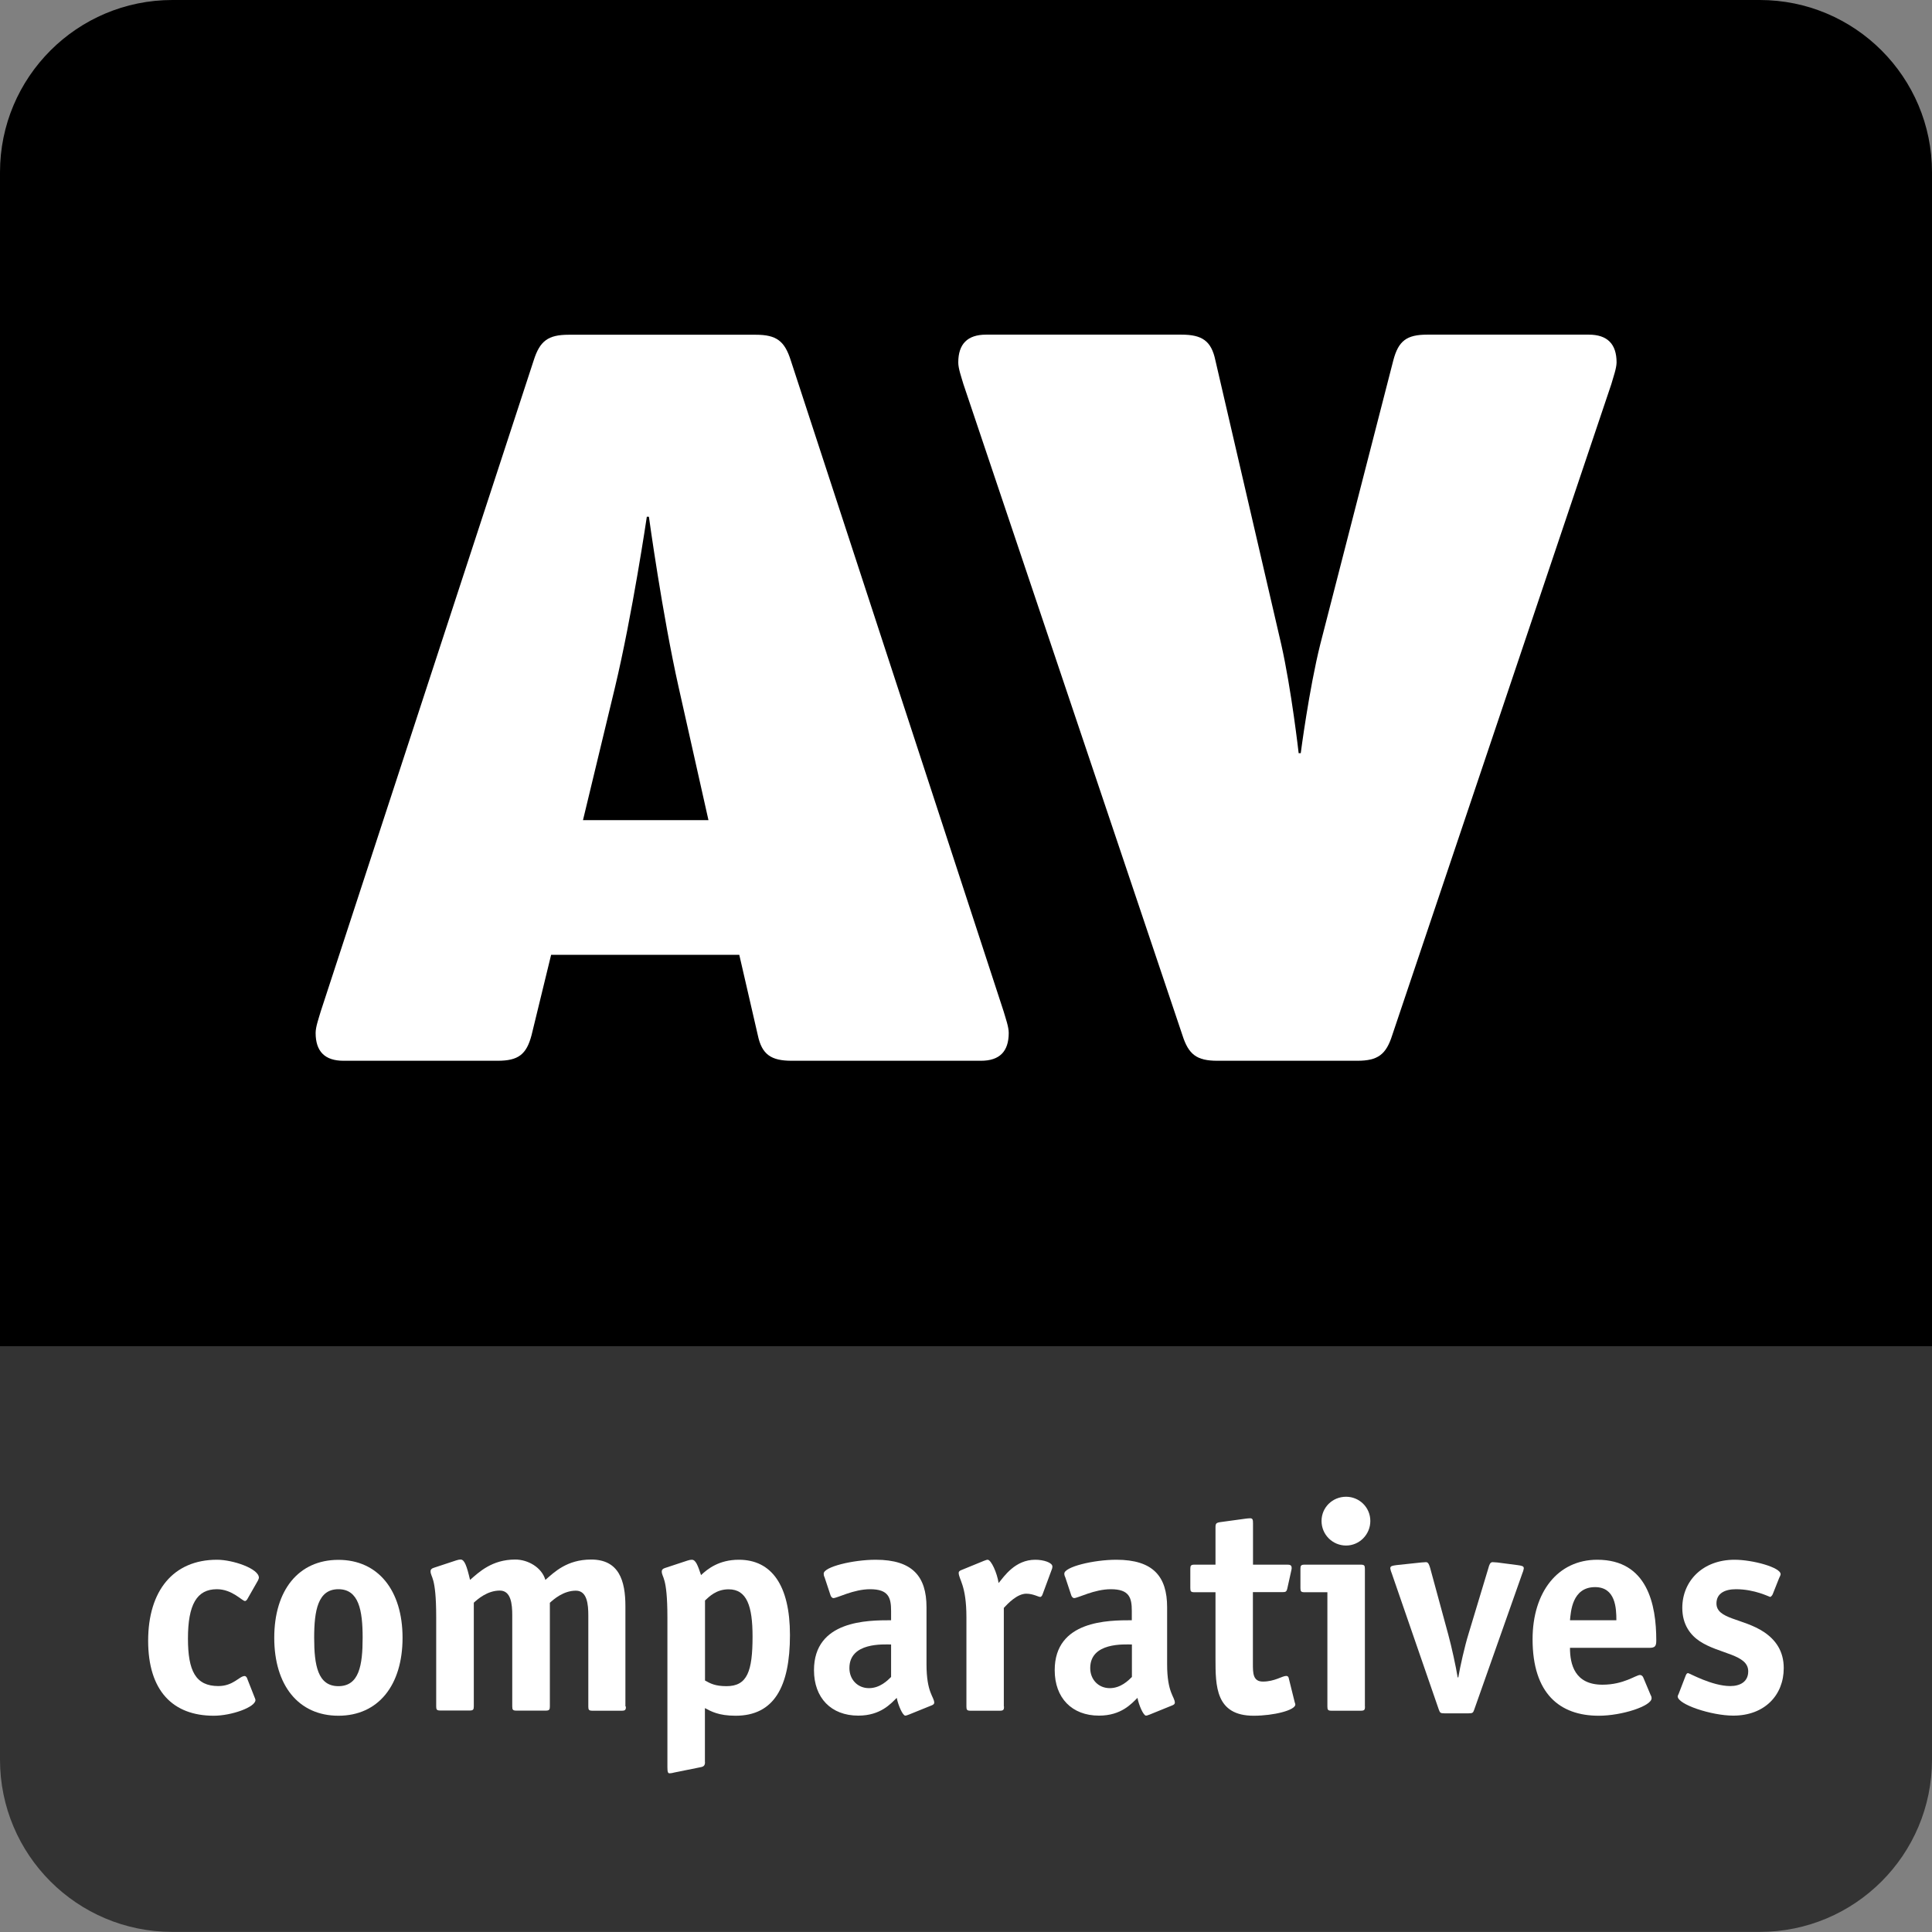
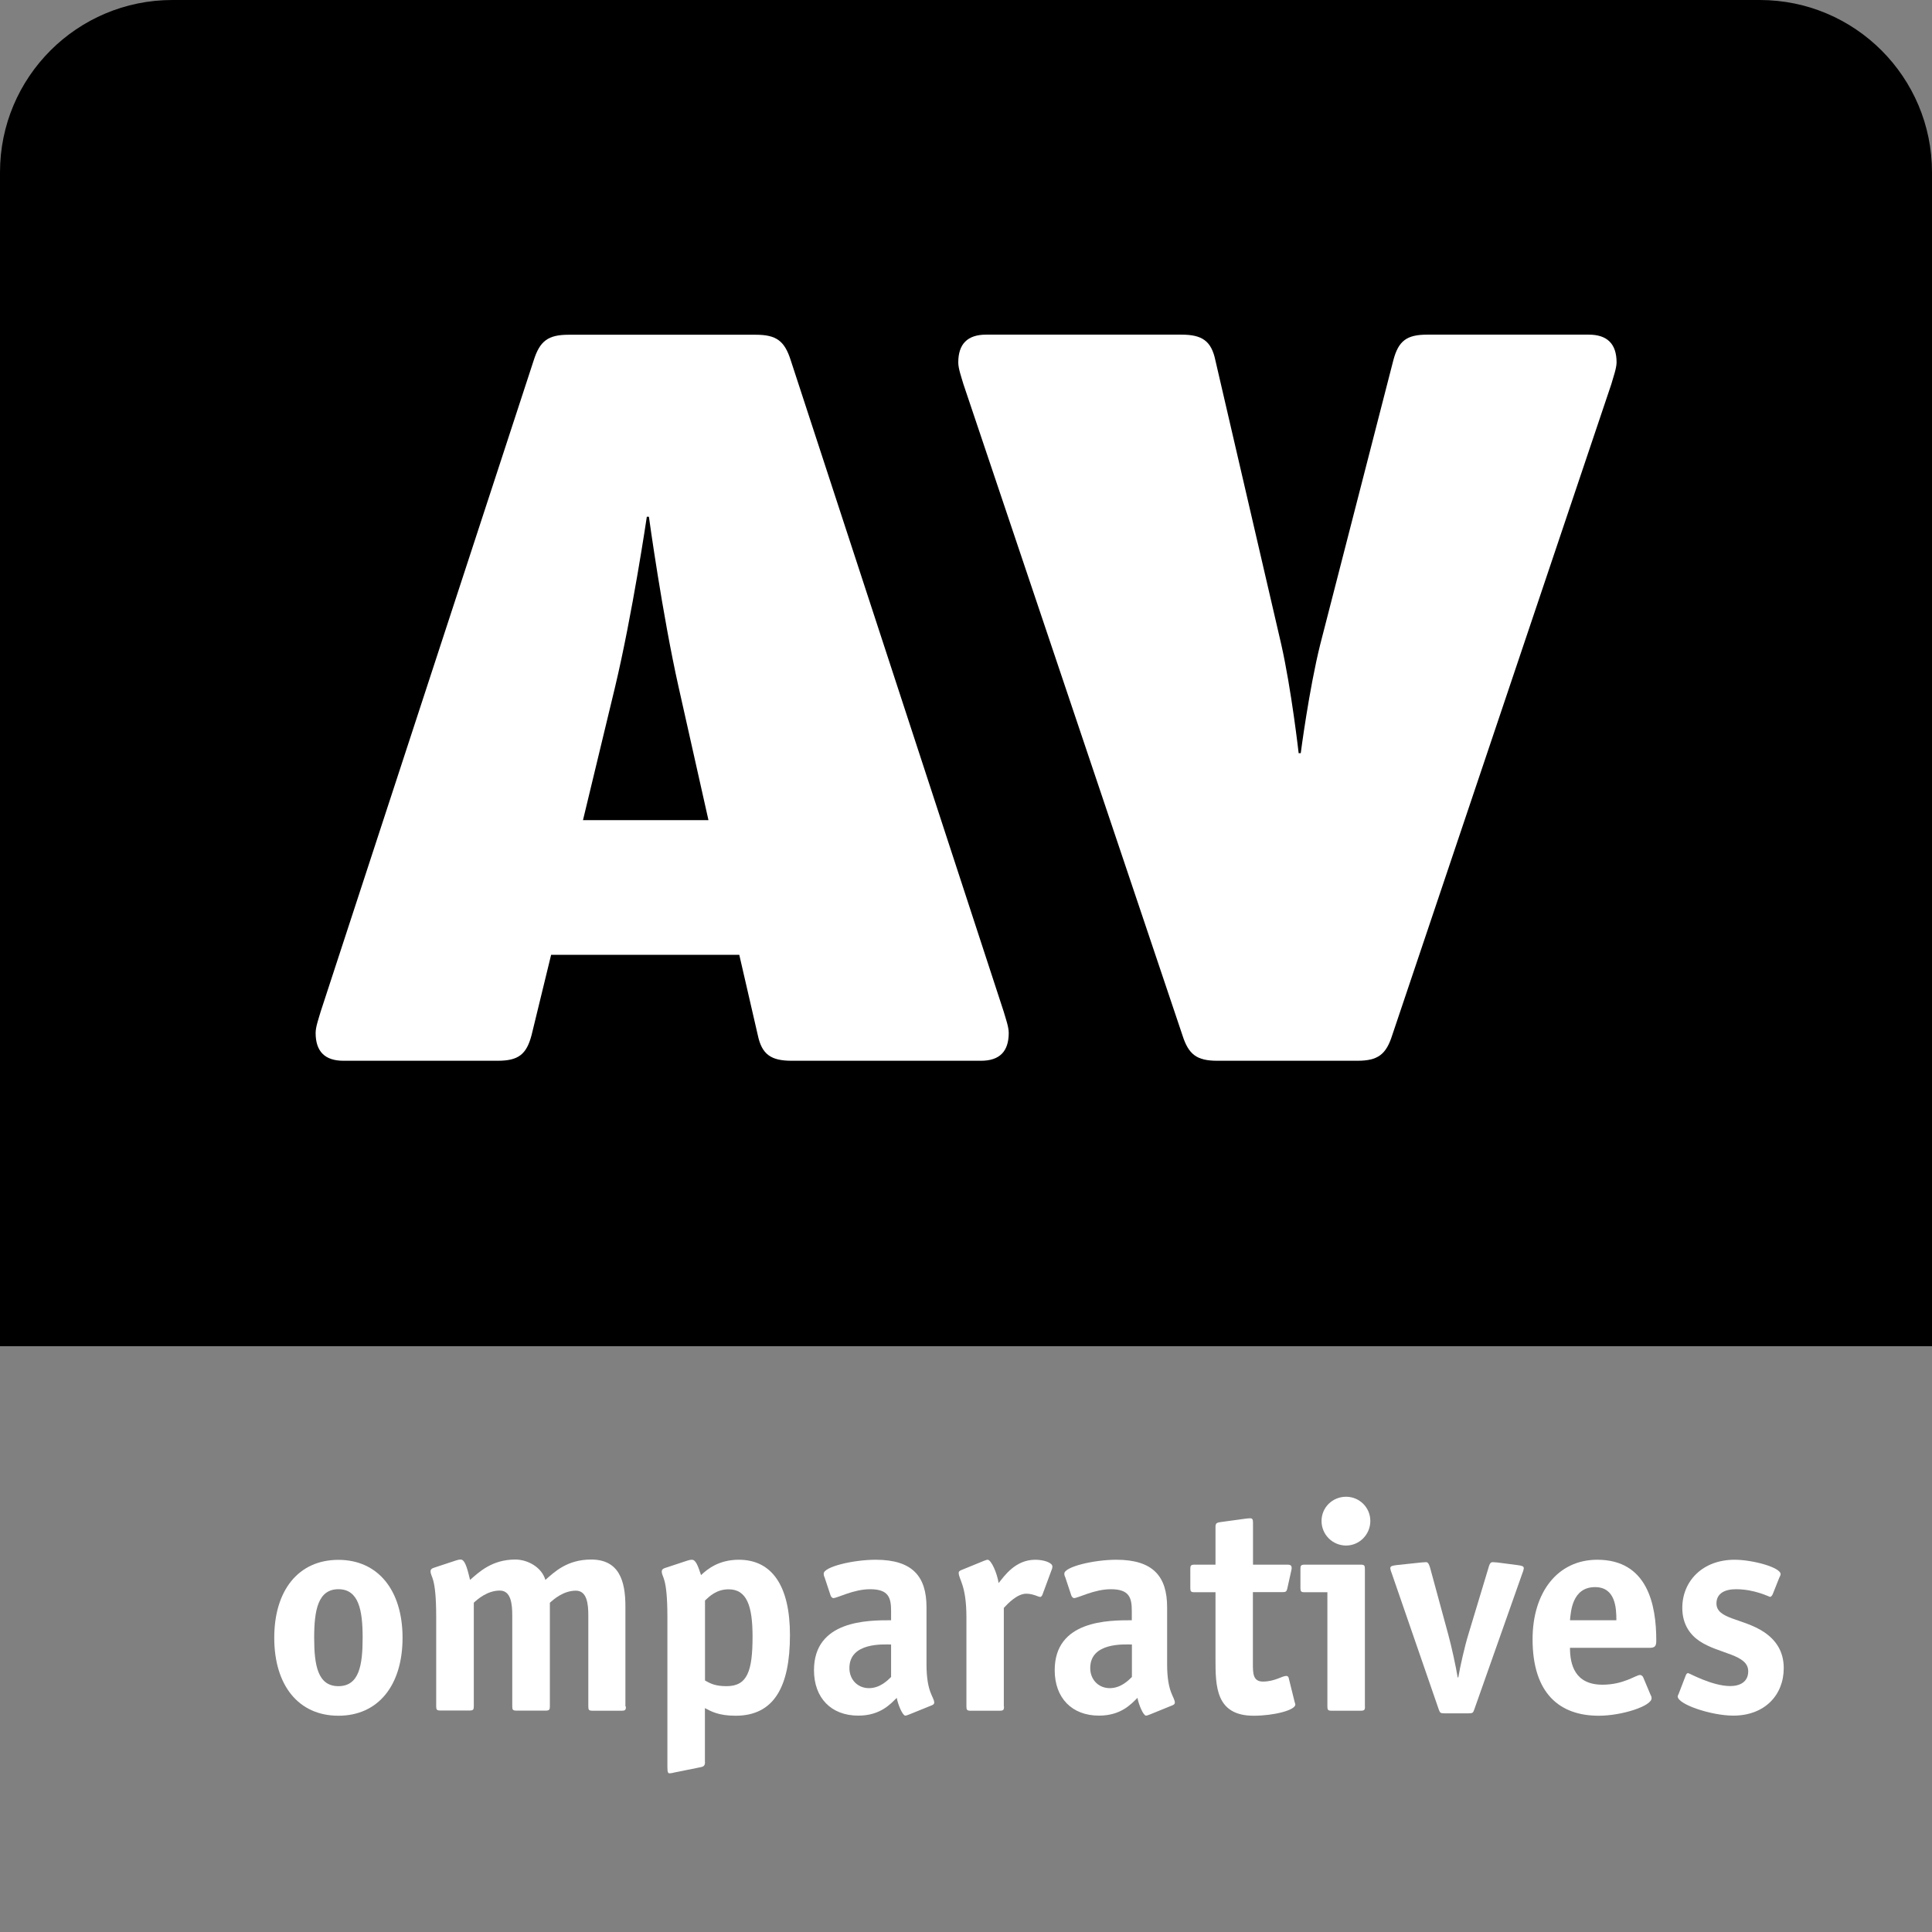
<svg xmlns="http://www.w3.org/2000/svg" version="1.0" id="Ebene_1" x="0px" y="0px" viewBox="0 0 184.92 184.92" style="enable-background:new 0 0 184.92 184.92;" xml:space="preserve">
  <rect x="0" y="0" width="184.92" height="184.92" fill="#808080" stroke="none" />
  <style type="text/css">
	.st0{fill:#333333;}
	.st1{fill:#FFFFFF;}
</style>
-   <path class="st0" d="M0,128.85v39.57c0,9.11,7.38,16.49,16.49,16.49h151.94c9.11,0,16.49-7.38,16.49-16.49v-39.57H0z" />
  <path d="M168.43,0H16.5C7.39,0,0,7.38,0,16.49v112.36h184.92V16.49C184.92,7.38,177.54,0,168.43,0z" />
  <path class="st1" d="M93.9,101.53H75.78c-1.97,0-2.86-0.59-3.25-2.46l-1.77-7.68H52.75l-1.87,7.68c-0.49,1.87-1.28,2.46-3.25,2.46  H32.87c-1.77,0-2.66-0.89-2.66-2.66c0-0.59,0.29-1.38,0.49-2.07l20.38-62.3c0.59-1.87,1.38-2.46,3.35-2.46h17.91  c1.97,0,2.76,0.59,3.35,2.46l20.37,62.3c0.2,0.69,0.49,1.48,0.49,2.07C96.55,100.64,95.67,101.53,93.9,101.53z M64.96,65.8  c-1.57-6.99-2.85-16.34-2.85-16.34h-0.2c0,0-1.38,9.35-3.05,16.34L55.8,78.5h12.01L64.96,65.8z" />
  <path class="st1" d="M154.23,36.76l-20.97,62.31c-0.59,1.87-1.38,2.46-3.35,2.46h-13.39c-1.97,0-2.76-0.59-3.35-2.46L92.21,36.76  c-0.2-0.69-0.49-1.48-0.49-2.07c0-1.77,0.89-2.66,2.66-2.66h18.7c1.97,0,2.86,0.59,3.25,2.46l6.3,27.17  c0.98,4.33,1.67,10.43,1.67,10.43h0.2c0,0,0.79-6.1,1.87-10.43l6.99-27.17c0.49-1.87,1.28-2.46,3.25-2.46h15.46  c1.77,0,2.66,0.89,2.66,2.66C154.72,35.28,154.42,36.07,154.23,36.76z" />
-   <path class="st1" d="M24.36,162.44c0.03,0.09,0.09,0.2,0.09,0.28c0,0.68-2.29,1.5-3.99,1.5c-3.93,0-6.28-2.4-6.28-7.18  s2.4-7.75,6.59-7.75c1.53,0,4.01,0.85,4.01,1.72c0,0.08-0.06,0.17-0.08,0.25l-1.05,1.84c-0.06,0.06-0.11,0.14-0.2,0.14  c-0.28,0-1.22-1.13-2.69-1.13c-1.92,0-2.77,1.47-2.77,4.72c0,3.11,0.74,4.55,2.91,4.55c1.44,0,2.01-0.96,2.52-0.96  c0.08,0,0.14,0.06,0.2,0.14L24.36,162.44z" />
  <path class="st1" d="M32.39,164.22c-3.82,0-6.14-2.91-6.14-7.46s2.32-7.46,6.14-7.46c3.79,0,6.14,2.91,6.14,7.46  C38.53,161.3,36.21,164.22,32.39,164.22z M34.71,156.75c0-2.63-0.37-4.64-2.32-4.64s-2.32,2.01-2.32,4.64s0.34,4.64,2.32,4.64  S34.71,159.41,34.71,156.75z" />
  <path class="st1" d="M59.91,163.34c0,0.31-0.06,0.4-0.4,0.4h-2.8c-0.34,0-0.4-0.08-0.4-0.4v-8.71c0-1.07-0.11-2.38-1.19-2.38  c-1.19,0-2.12,0.82-2.49,1.16v9.92c0,0.31-0.06,0.4-0.4,0.4h-2.8c-0.34,0-0.4-0.08-0.4-0.4v-8.71c0-1.07-0.11-2.38-1.19-2.38  c-1.19,0-2.12,0.82-2.49,1.16v9.92c0,0.31-0.06,0.4-0.4,0.4h-2.8c-0.34,0-0.4-0.08-0.4-0.4v-8.54c0-3.99-0.54-3.76-0.54-4.41  c0-0.14,0.11-0.25,0.31-0.31l2.15-0.71c0.17-0.06,0.31-0.08,0.42-0.08c0.37,0,0.59,0.62,0.9,1.95c0.85-0.74,2.09-1.95,4.33-1.95  c1.22,0,2.54,0.76,2.88,1.95c0.85-0.74,2.06-1.95,4.38-1.95c2.66,0,3.28,2.01,3.28,4.47v9.6H59.91z" />
  <path class="st1" d="M67.48,168.66c0,0.4-0.2,0.45-0.54,0.51l-2.38,0.48c-0.08,0.03-0.34,0.08-0.48,0.08c-0.14,0-0.2-0.11-0.2-0.59  V154.8c0-3.99-0.54-3.76-0.54-4.41c0-0.14,0.11-0.25,0.31-0.31l2.15-0.71c0.17-0.06,0.31-0.08,0.42-0.08c0.37,0,0.57,0.54,0.88,1.47  c0.62-0.59,1.72-1.47,3.62-1.47c3.14,0,4.89,2.46,4.89,7.21c0,4.95-1.53,7.72-5.2,7.72c-1.64,0-2.35-0.42-2.94-0.73v5.17H67.48z   M67.48,160.85c0.51,0.28,0.96,0.54,2.06,0.54c1.98,0,2.49-1.41,2.49-4.75c0-2.91-0.54-4.52-2.29-4.52c-1.19,0-1.87,0.71-2.26,1.07  C67.48,153.19,67.48,160.85,67.48,160.85z" />
  <path class="st1" d="M87.02,164.1c-0.11,0.03-0.25,0.11-0.37,0.11c-0.25,0-0.68-0.99-0.82-1.7c-0.57,0.56-1.55,1.7-3.68,1.7  c-2.6,0-4.24-1.7-4.24-4.35c0-4.78,5.15-4.78,7.38-4.78v-0.88c0-1.27-0.23-2.09-2.01-2.09c-1.58,0-3.14,0.85-3.51,0.85  c-0.14,0-0.25-0.17-0.28-0.28l-0.57-1.72c-0.06-0.11-0.08-0.23-0.08-0.34c0-0.65,2.8-1.33,4.98-1.33c3.53,0,4.86,1.61,4.86,4.55  v5.46c0,2.74,0.74,3.11,0.74,3.68c0,0.11-0.11,0.2-0.25,0.25L87.02,164.1z M85.29,157.4c-0.71,0-3.99-0.23-3.99,2.26  c0,1.1,0.79,1.92,1.87,1.92c1.05,0,1.78-0.73,2.12-1.07C85.29,160.51,85.29,157.4,85.29,157.4z" />
  <path class="st1" d="M96.1,163.34c0,0.31-0.06,0.4-0.4,0.4h-2.8c-0.34,0-0.4-0.08-0.4-0.4v-8.54c0-3.11-0.74-3.62-0.74-4.27  c0-0.11,0.11-0.2,0.25-0.25l2.15-0.88c0.11-0.03,0.25-0.11,0.37-0.11c0.34,0,0.91,1.27,1.05,2.23c0.54-0.65,1.58-2.23,3.51-2.23  c0.82,0,1.64,0.28,1.64,0.65c0,0.11-0.03,0.23-0.06,0.28l-0.88,2.38c-0.03,0.09-0.11,0.25-0.23,0.25c-0.17,0-0.68-0.31-1.33-0.31  c-0.88,0-1.78,0.96-2.15,1.36v9.44H96.1z" />
  <path class="st1" d="M110.06,164.1c-0.11,0.03-0.25,0.11-0.37,0.11c-0.25,0-0.68-0.99-0.82-1.7c-0.57,0.56-1.55,1.7-3.68,1.7  c-2.6,0-4.24-1.7-4.24-4.35c0-4.78,5.15-4.78,7.38-4.78v-0.88c0-1.27-0.23-2.09-2.01-2.09c-1.58,0-3.14,0.85-3.51,0.85  c-0.14,0-0.25-0.17-0.28-0.28l-0.57-1.72c-0.06-0.11-0.09-0.23-0.09-0.34c0-0.65,2.8-1.33,4.98-1.33c3.53,0,4.86,1.61,4.86,4.55  v5.46c0,2.74,0.74,3.11,0.74,3.68c0,0.11-0.11,0.2-0.25,0.25L110.06,164.1z M108.34,157.4c-0.71,0-3.99-0.23-3.99,2.26  c0,1.1,0.79,1.92,1.87,1.92c1.05,0,1.78-0.73,2.12-1.07C108.34,160.51,108.34,157.4,108.34,157.4z" />
  <path class="st1" d="M123.92,162.92c0.03,0.14,0.06,0.14,0.06,0.23c0,0.54-2.06,1.07-3.99,1.07c-3.65,0-3.65-2.86-3.65-5.46v-6.36  h-2.01c-0.34,0-0.4-0.08-0.4-0.4v-1.84c0-0.31,0.06-0.4,0.4-0.4h2.01v-3.56c0-0.37,0.06-0.45,0.45-0.51l2.49-0.34  c0.08,0,0.2-0.03,0.37-0.03c0.25,0,0.28,0.14,0.28,0.48v3.96h3.22c0.25,0,0.48,0,0.48,0.31c0,0.06,0,0.11-0.03,0.23l-0.37,1.67  c-0.08,0.4-0.17,0.42-0.51,0.42h-2.8v6.84c0,0.91,0,1.72,0.96,1.72c1.13,0,1.84-0.54,2.23-0.54c0.11,0,0.2,0.06,0.23,0.17  L123.92,162.92z" />
  <path class="st1" d="M130.65,163.34c0,0.31-0.06,0.4-0.4,0.4h-2.8c-0.34,0-0.4-0.08-0.4-0.4V152.4h-2.18c-0.34,0-0.4-0.08-0.4-0.4  v-1.84c0-0.31,0.06-0.4,0.4-0.4h5.37c0.34,0,0.4,0.08,0.4,0.4v13.18H130.65z M128.84,147.93c-1.3,0-2.35-1.05-2.35-2.35  s1.05-2.32,2.35-2.32c1.27,0,2.32,1.02,2.32,2.32C131.16,146.88,130.11,147.93,128.84,147.93z" />
  <path class="st1" d="M141.11,163.62c-0.11,0.31-0.14,0.37-0.54,0.37h-2.32c-0.4,0-0.42-0.06-0.54-0.37l-4.5-13.03  c-0.03-0.06-0.11-0.28-0.14-0.48c0-0.23,0.2-0.25,0.62-0.31l2.35-0.25c0.08,0,0.4-0.03,0.45-0.03c0.23,0,0.31,0.28,0.4,0.57  l1.73,6.36c0.31,1.13,0.73,3.05,0.9,4.1h0.06c0.17-1.02,0.62-3,0.96-4.1l1.92-6.36c0.08-0.31,0.17-0.57,0.4-0.57  c0.06,0,0.37,0.03,0.45,0.03l1.92,0.25c0.42,0.06,0.62,0.09,0.62,0.31c-0.03,0.2-0.11,0.42-0.14,0.48L141.11,163.62z" />
  <path class="st1" d="M157.99,162.24c0.06,0.09,0.09,0.2,0.09,0.31c0,0.74-2.83,1.67-5.06,1.67c-3.73,0-6.33-2.12-6.33-7.32  c0-4.5,2.4-7.61,6.19-7.61c4.81,0,5.65,4.3,5.65,7.72c0,0.54-0.11,0.71-0.65,0.71h-7.61c0,1.58,0.45,3.53,3.11,3.53  c2.04,0,3.2-0.93,3.59-0.93c0.14,0,0.26,0.11,0.31,0.23L157.99,162.24z M154.71,155.08c0-1.16-0.08-3.17-2.04-3.17  c-2.21,0-2.32,2.38-2.4,3.17H154.71z" />
  <path class="st1" d="M169.67,152.6c-0.06,0.14-0.2,0.25-0.23,0.25c-0.09,0-1.47-0.74-3.28-0.74c-1.07,0-1.87,0.4-1.87,1.36  c0,1.53,2.54,1.41,4.55,2.74c1.1,0.74,1.89,1.81,1.89,3.45c0,2.6-1.84,4.55-4.83,4.55c-2.09,0-5.32-1.07-5.32-1.84  c0-0.09,0.11-0.25,0.14-0.37l0.62-1.61c0.06-0.14,0.11-0.25,0.23-0.25s2.29,1.24,4.04,1.24c0.93,0,1.72-0.4,1.72-1.41  c0-1.64-2.77-1.64-4.64-2.88c-0.85-0.56-1.67-1.55-1.67-3.19c0-2.57,1.95-4.61,5-4.61c1.73,0,4.41,0.73,4.41,1.38  c0,0.09-0.08,0.25-0.14,0.37L169.67,152.6z" />
</svg>